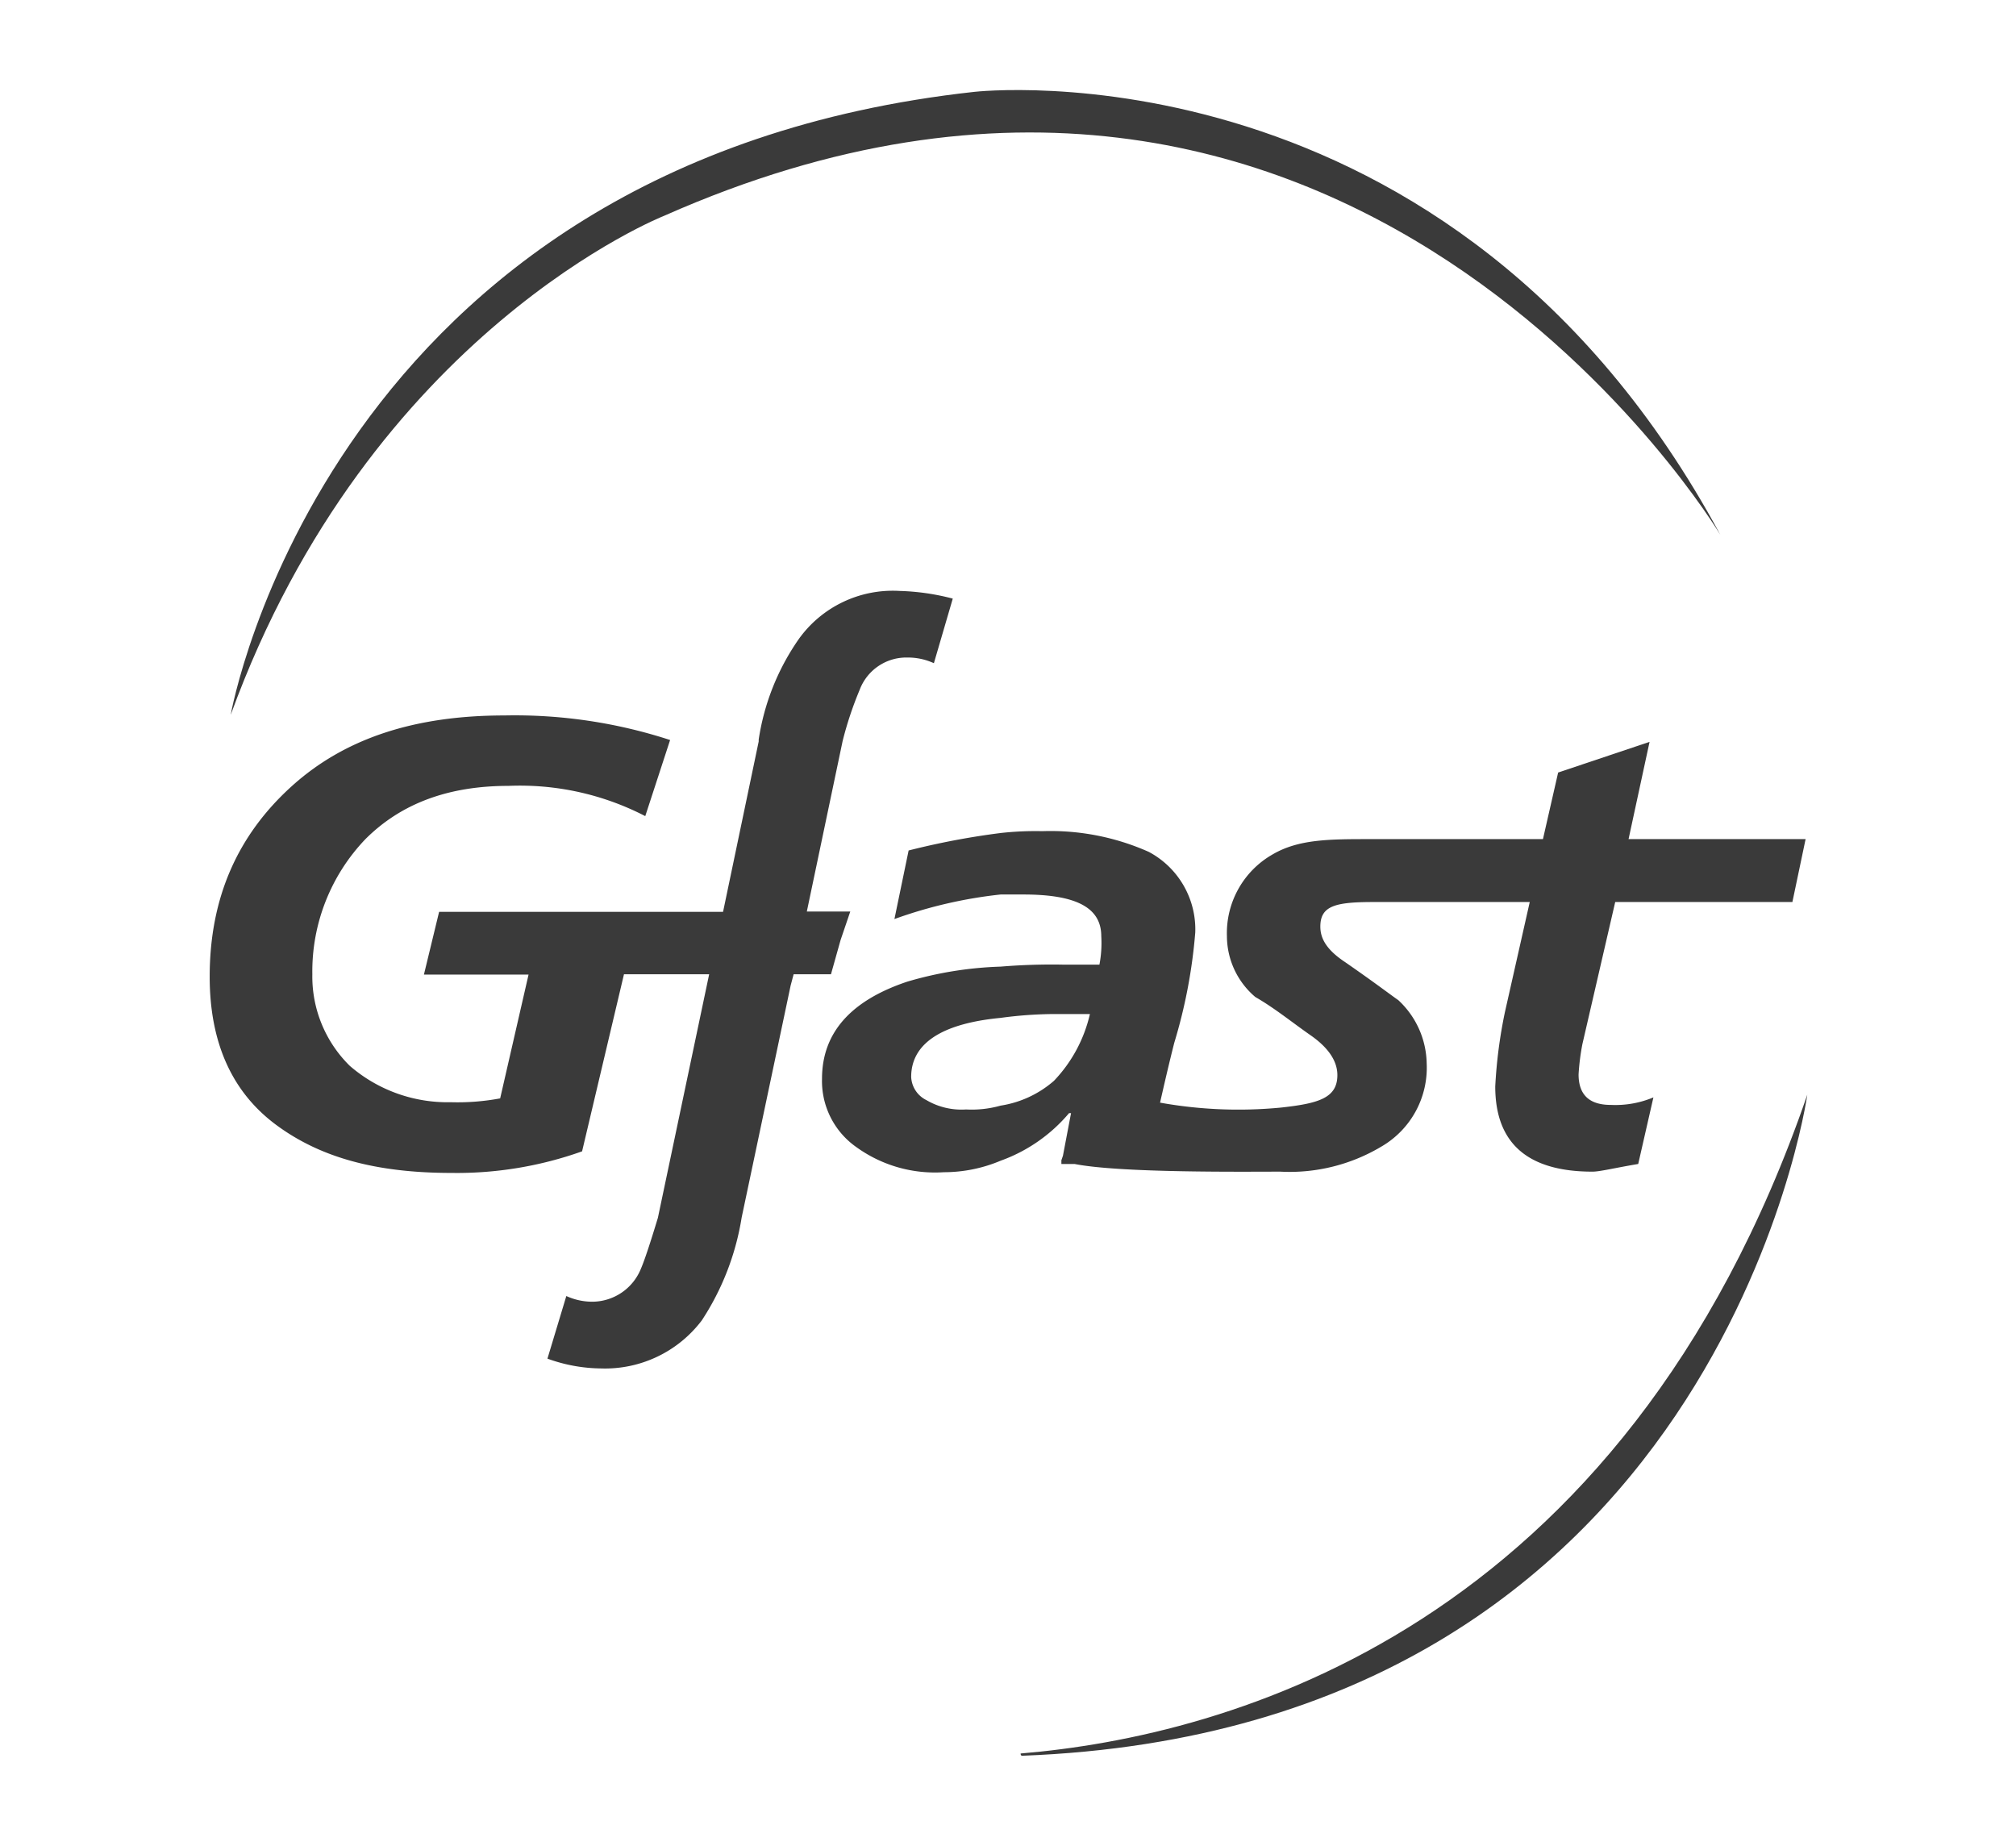
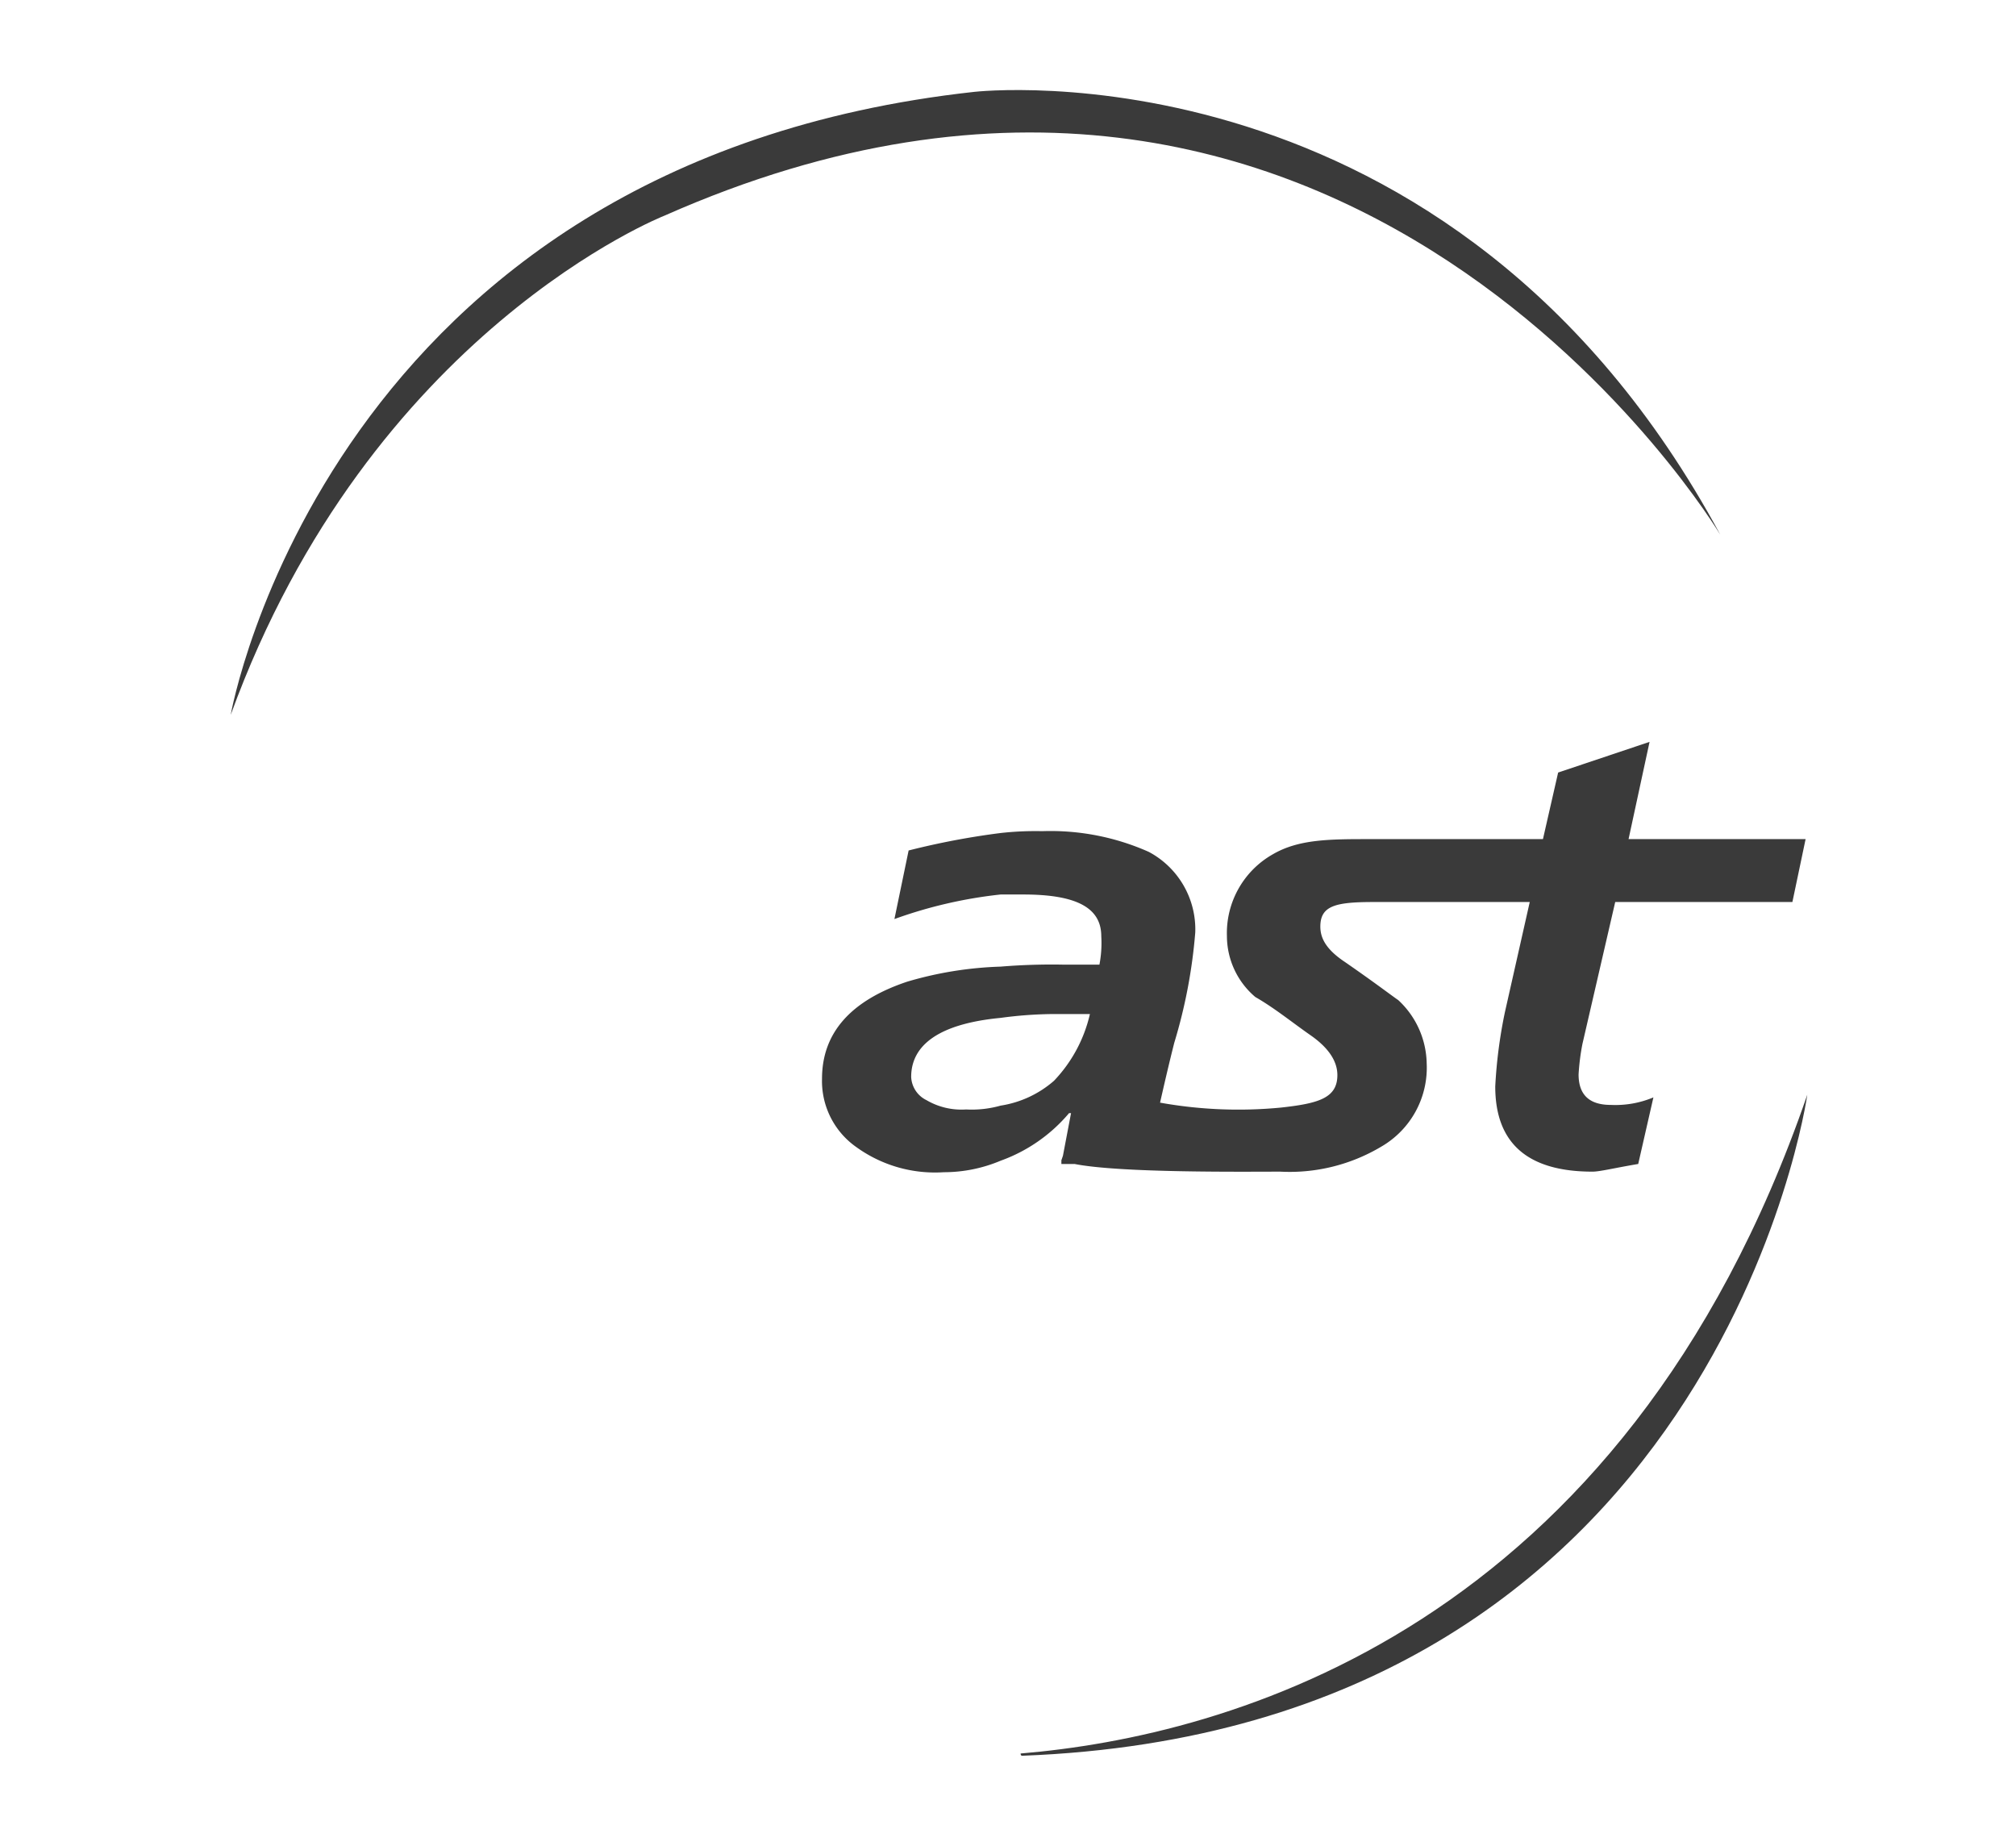
<svg xmlns="http://www.w3.org/2000/svg" id="Capa_1" data-name="Capa 1" viewBox="0 0 142 130">
  <defs>
    <style>.cls-1{fill:#3a3a3a;}</style>
  </defs>
  <path class="cls-1" d="M113.77,63.53h12.48l.93-4.43H114.71l1.48-6.85-6.44,2.16-1.07,4.69H96.48c-2.81,0-5,0-6.83,1.07a6.38,6.38,0,0,0-3.23,5.76,5.64,5.64,0,0,0,2,4.29C89.78,71,91,72,92.32,72.92s1.88,1.87,1.88,2.8c0,1.62-1.33,2-4,2.29a31.21,31.21,0,0,1-8.49-.35c.27-1.18.59-2.59,1-4.21a36.85,36.85,0,0,0,1.48-7.78A6.18,6.18,0,0,0,80.92,60a17,17,0,0,0-7.51-1.46,22,22,0,0,0-2.93.13A53.94,53.94,0,0,0,64,59.9L63,64.73A32,32,0,0,1,70.48,63h1.6c3.76,0,5.49.94,5.49,2.94a8.06,8.06,0,0,1-.13,2H74.9a43.84,43.84,0,0,0-4.42.14,25.91,25.91,0,0,0-6.58,1.06c-4,1.34-6,3.62-6,6.84a5.68,5.68,0,0,0,2.43,4.82,9.46,9.46,0,0,0,6.15,1.76,10.29,10.29,0,0,0,4-.81A11.29,11.29,0,0,0,75.3,78.4h.14l-.57,3-.11.32h0l0,.26h.93c3.23.64,12,.54,14.49.54a12.59,12.59,0,0,0,7.11-1.76,6.42,6.42,0,0,0,3.2-5.88,6.21,6.21,0,0,0-2-4.44c-.4-.27-1.61-1.2-3.75-2.68C93.4,66.87,93,66.07,93,65.26c0-1.47,1.07-1.73,3.75-1.73h11L106,71.29a34,34,0,0,0-.68,5.23c0,4,2.28,6,6.85,6,.53,0,1.6-.27,3.22-.54l1.07-4.69a6.93,6.93,0,0,1-3,.53c-1.47,0-2.27-.67-2.27-2.15a16,16,0,0,1,.27-2.14ZM74.24,76.12a7.44,7.44,0,0,1-3.76,1.75,7.48,7.48,0,0,1-2.43.27,4.88,4.88,0,0,1-2.8-.66,1.91,1.91,0,0,1-1.07-1.63c0-2.27,2-3.75,6.3-4.16a29.13,29.13,0,0,1,3.62-.27h2.67A10.06,10.06,0,0,1,74.24,76.12Z" />
-   <path class="cls-1" d="M55.9,68.62h2.63l.68-2.42.68-2H56.83l2.52-12a24.93,24.93,0,0,1,1.2-3.61,3.51,3.51,0,0,1,3.35-2.28,4.39,4.39,0,0,1,1.88.4l1.33-4.55a16.46,16.46,0,0,0-3.75-.54A8.14,8.14,0,0,0,56.27,45a16.71,16.71,0,0,0-2.83,7.09v.13l-2.51,12h-20l-1.07,4.42h7.37l-2,8.72a16.39,16.39,0,0,1-3.48.27,10.52,10.52,0,0,1-7.11-2.56A8.82,8.82,0,0,1,22,68.62a13.47,13.47,0,0,1,3.74-9.52c2.55-2.55,5.91-3.75,10.07-3.75a19.22,19.22,0,0,1,9.64,2.13l1.75-5.36a35.27,35.27,0,0,0-11.67-1.73c-6.3,0-11.25,1.6-15,5s-5.76,7.78-5.76,13.4c0,4.7,1.61,8.17,4.7,10.45s7,3.37,12.33,3.37A26.3,26.3,0,0,0,41,81.09l2.95-12.47h6L46.34,85.77c-.53,1.75-.94,3-1.21,3.62a3.71,3.71,0,0,1-3.35,2.29,4.39,4.39,0,0,1-1.89-.4l-1.33,4.41a11.29,11.29,0,0,0,3.76.69A8.55,8.55,0,0,0,49.43,93a18.51,18.51,0,0,0,2.81-7.25l3.45-16.34h0Z" />
  <path class="cls-1" d="M16.25,50.35s6.8-38.87,52.37-43.88c0,0,33.63-3.89,52.55,31.19,0,0-26.2-43.81-74.37-22.47C46.8,15.19,26.08,23.32,16.25,50.35Z" />
  <path class="cls-1" d="M127.3,77.1c-13,37.78-40.9,45.19-55.41,46.4,0,.06,0,.1.07.16C121,121.83,127.3,77.1,127.3,77.1Z" />
</svg>